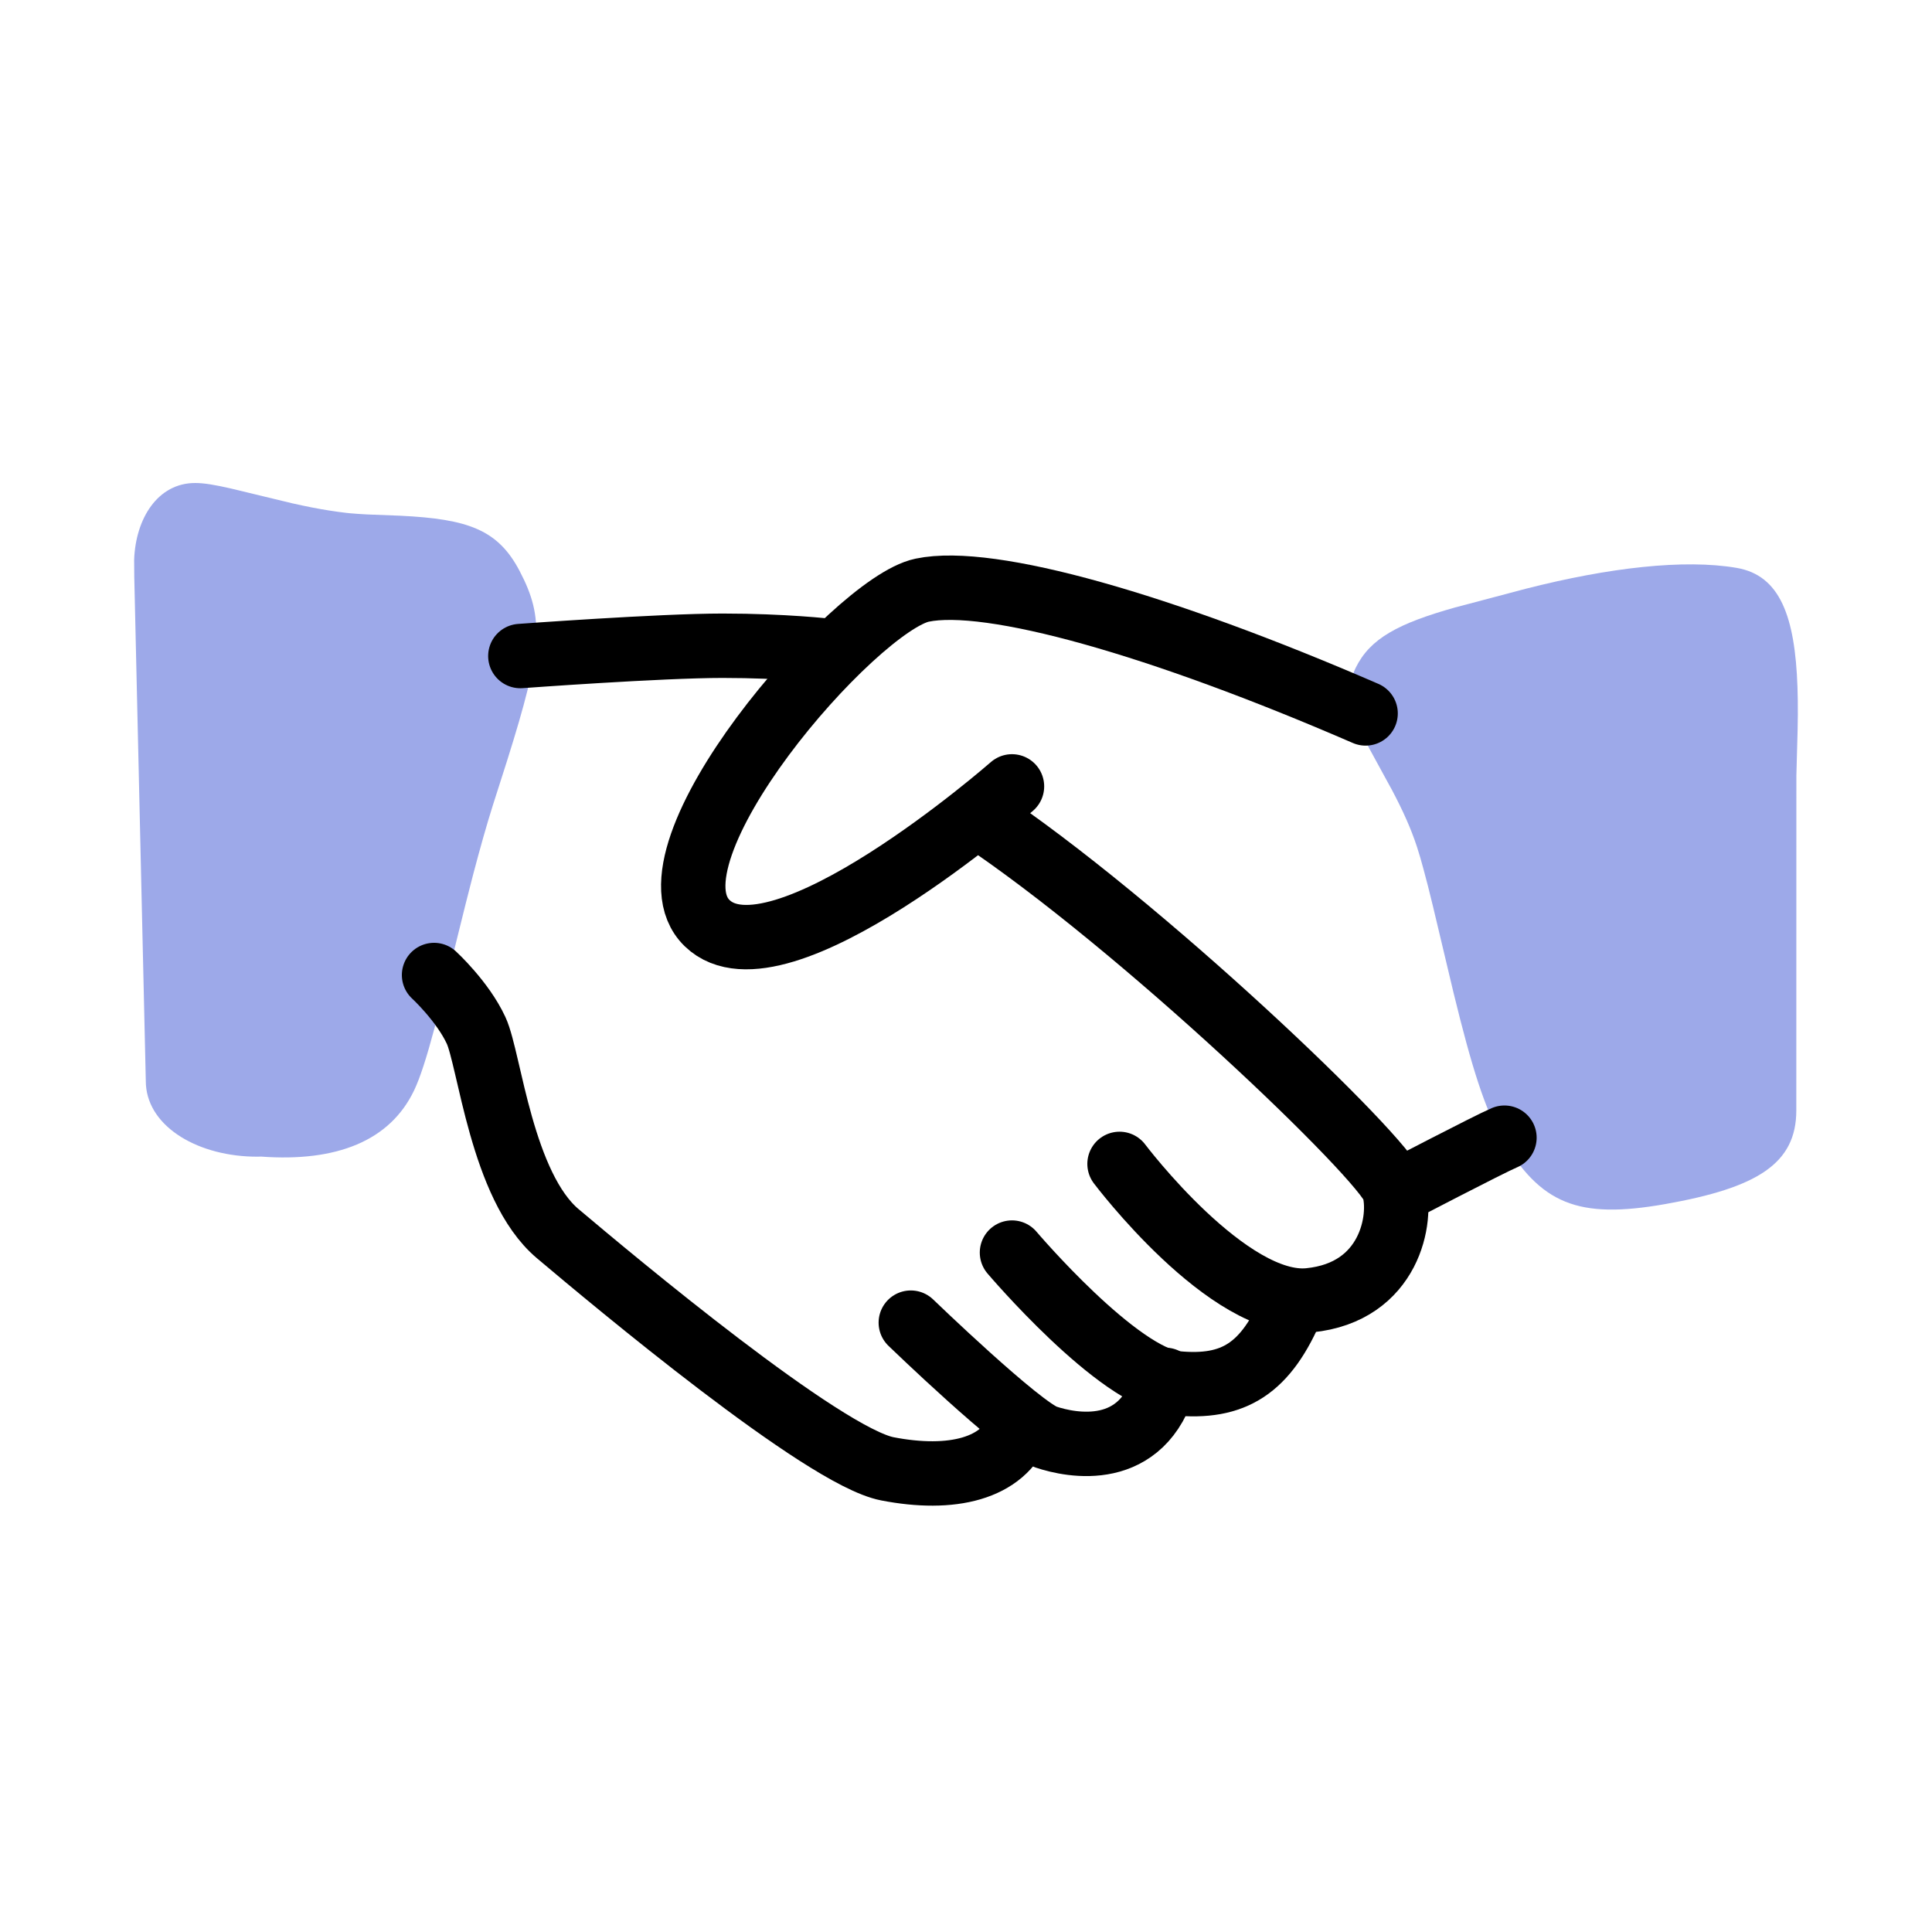
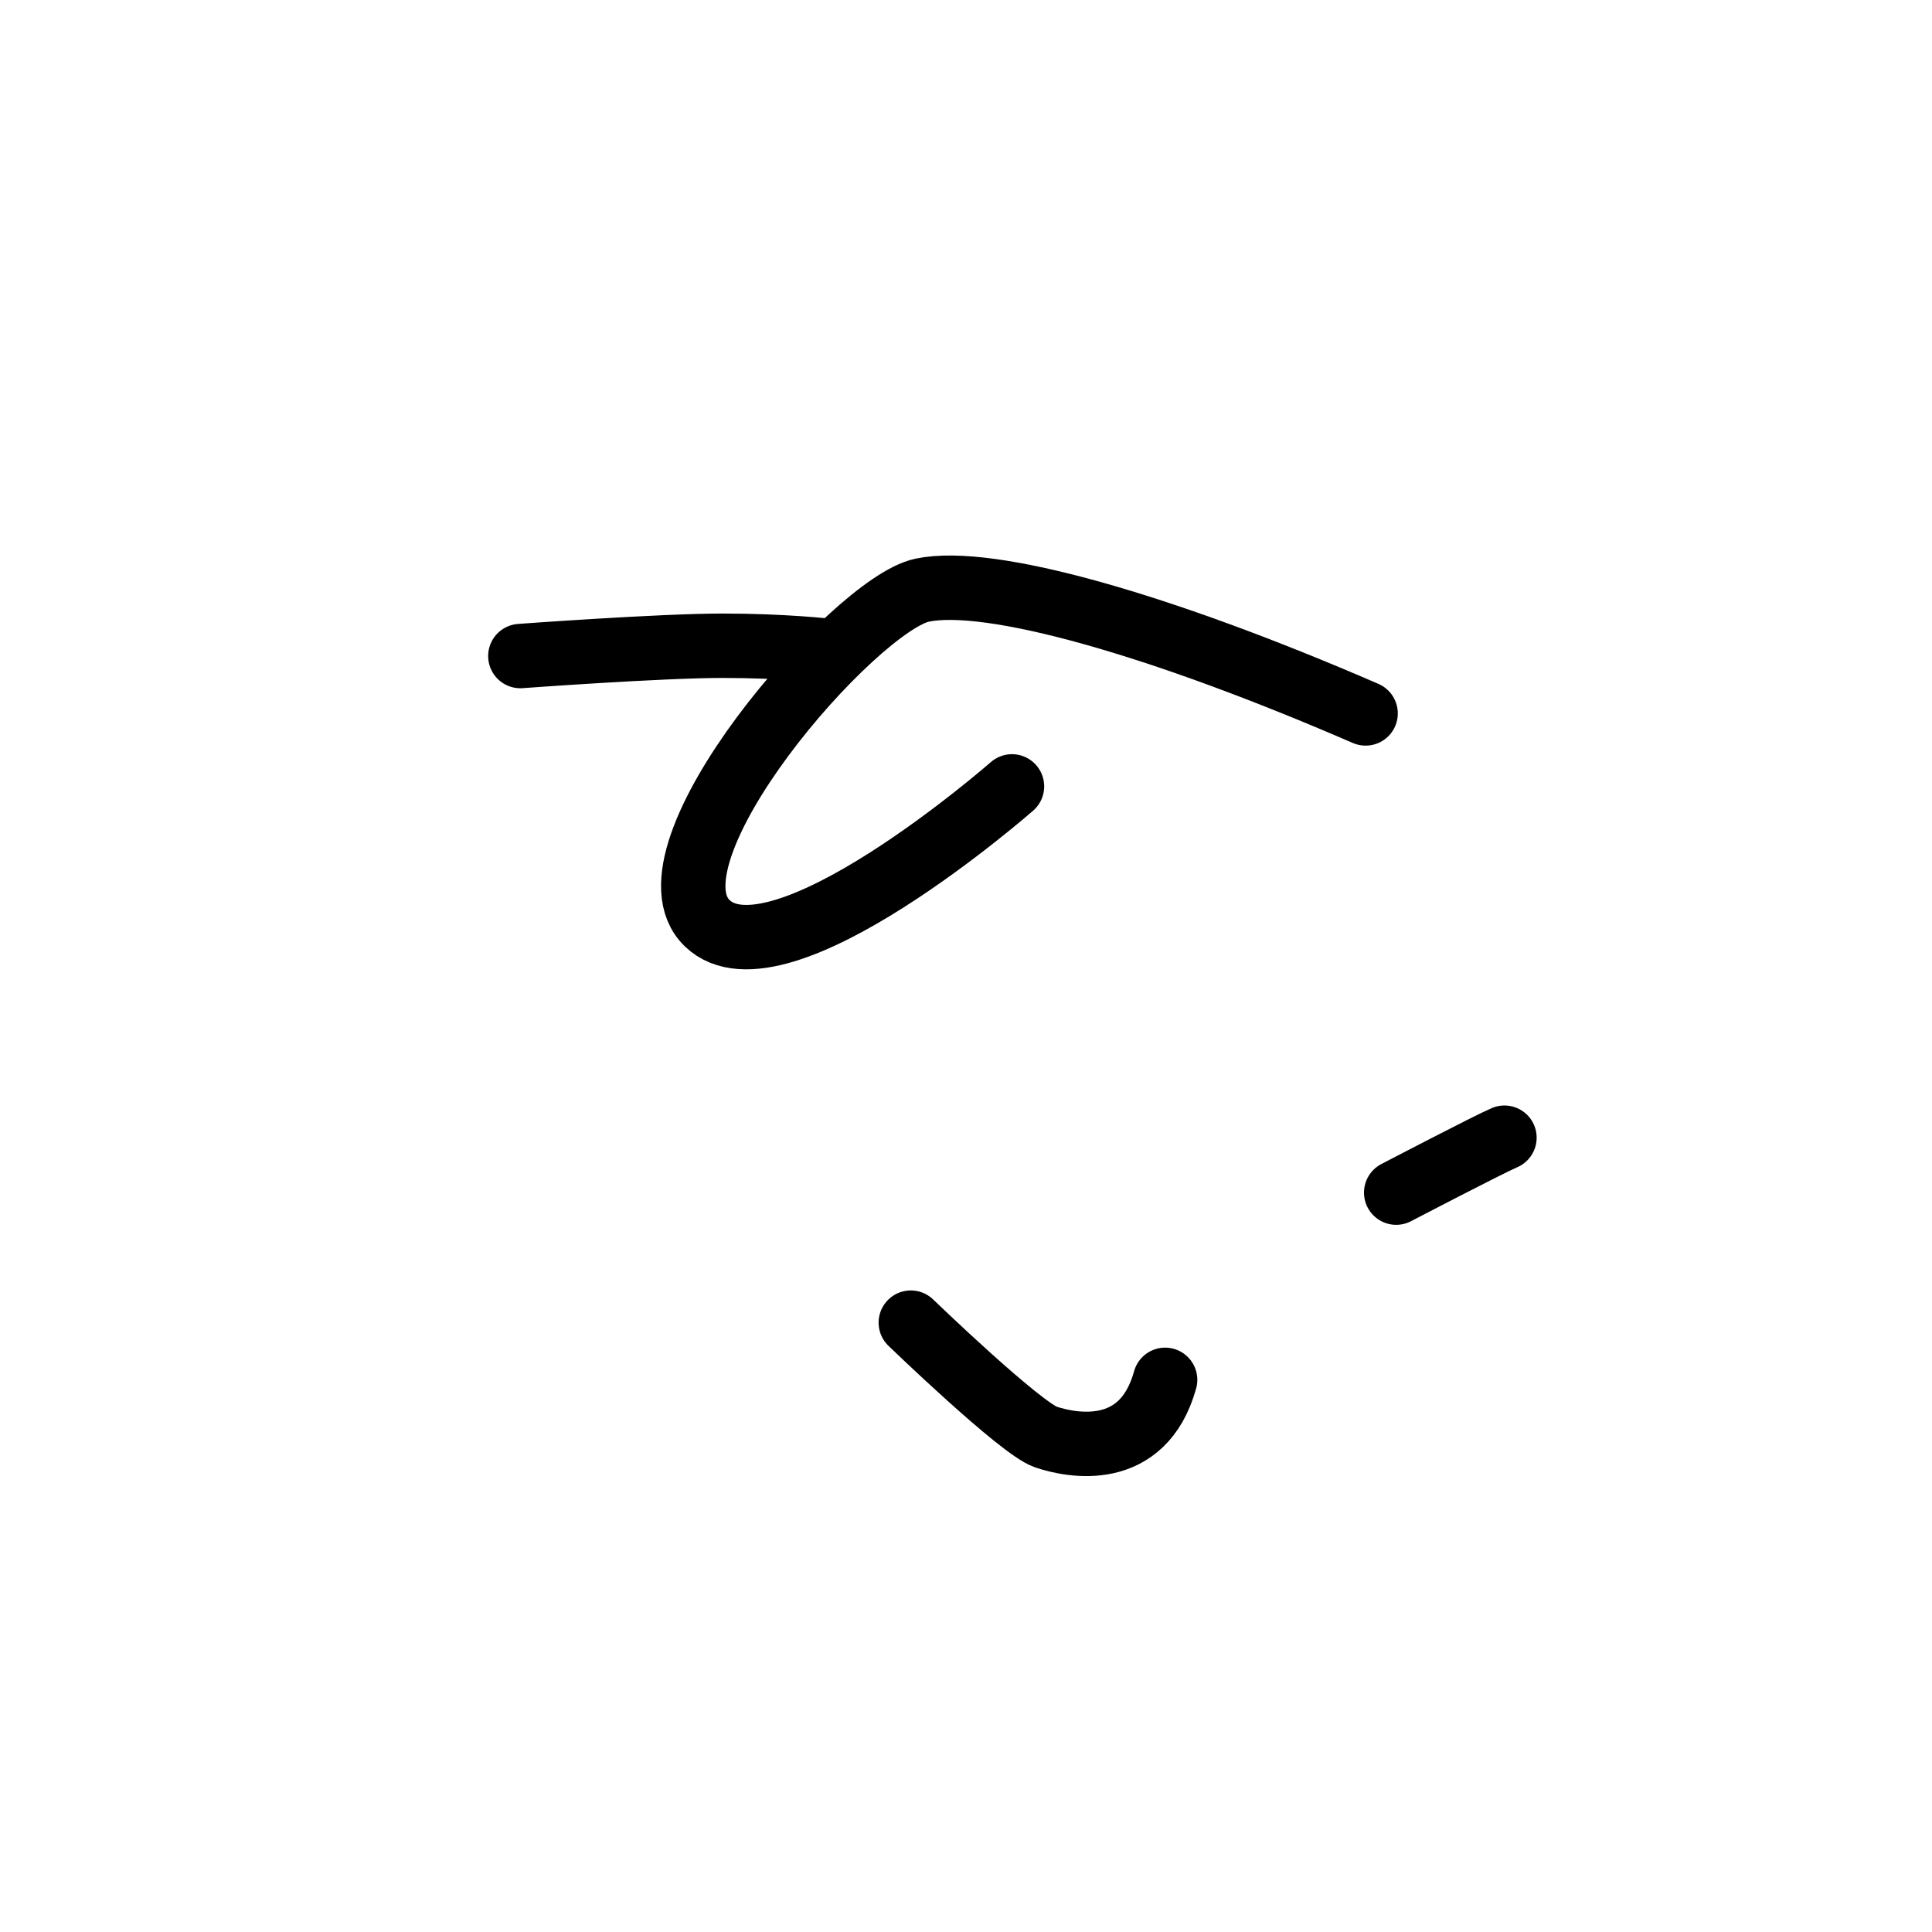
<svg xmlns="http://www.w3.org/2000/svg" width="30" height="30" viewBox="0 0 30 30" fill="none">
-   <path d="M3.03 7.5C2.45 7.5 2.106 8.05 2.083 8.692L2.085 8.961L2.264 16.785L2.266 16.846C2.311 17.51 3.092 17.964 4.003 17.961L4.066 17.959L4.048 17.959C5.229 18.047 6.056 17.714 6.43 16.932C6.524 16.735 6.623 16.427 6.75 15.953L6.845 15.586C6.955 15.15 7.187 14.207 7.232 14.029L7.345 13.587C7.455 13.17 7.553 12.822 7.649 12.517L7.877 11.803C8.423 10.066 8.455 9.604 8.07 8.869C7.734 8.225 7.27 8.059 6.213 8.008L5.697 7.988C5.599 7.983 5.516 7.977 5.437 7.97L5.379 7.964C5.291 7.954 5.199 7.941 5.104 7.926C4.927 7.898 4.745 7.862 4.537 7.815L3.584 7.585C3.335 7.528 3.167 7.5 3.03 7.5Z" fill="#9DA9E9" />
-   <path d="M22.628 9.424L22.6 9.431C21.714 9.68 21.275 9.912 21.05 10.372C20.912 10.653 20.953 10.951 21.117 11.325L21.169 11.438C21.197 11.495 21.228 11.557 21.265 11.627L21.581 12.206C21.592 12.225 21.602 12.243 21.612 12.262C21.785 12.589 21.91 12.867 22.002 13.148L22.054 13.317L22.104 13.496C22.149 13.66 22.196 13.846 22.25 14.069L22.572 15.422C22.852 16.57 23.06 17.228 23.32 17.672C23.922 18.698 24.501 18.936 25.857 18.697C27.288 18.444 27.893 18.069 27.893 17.241L27.894 12.042L27.913 11.345C27.917 11.167 27.918 11.027 27.916 10.878L27.911 10.668C27.873 9.574 27.641 8.933 26.966 8.818C26.155 8.679 24.986 8.812 23.693 9.142L22.628 9.424Z" fill="#9DA9E9" />
  <path d="M8.08 10.187C8.08 10.187 10.256 10.027 11.219 10.027C12.182 10.027 12.863 10.107 12.863 10.107" stroke="black" stroke-linecap="round" stroke-linejoin="round" />
-   <path d="M6.74 15.14C6.74 15.14 7.183 15.547 7.393 16C7.603 16.454 7.79 18.421 8.659 19.155C9.529 19.889 12.788 22.617 13.78 22.808C14.771 23 15.586 22.816 15.835 22.145" stroke="black" stroke-linecap="round" stroke-linejoin="round" />
  <path d="M14.143 20.538C14.143 20.538 15.847 22.183 16.24 22.314C16.633 22.446 17.746 22.674 18.092 21.426" stroke="black" stroke-linecap="round" stroke-linejoin="round" />
-   <path d="M15.714 19.45C15.714 19.45 17.361 21.391 18.259 21.479C19.157 21.567 19.659 21.255 20.073 20.267" stroke="black" stroke-linecap="round" stroke-linejoin="round" />
-   <path d="M17.384 18.073C17.384 18.073 19.073 20.315 20.329 20.191C21.586 20.066 21.781 18.913 21.642 18.453C21.502 17.991 17.719 14.358 15.18 12.669" stroke="black" stroke-linecap="round" stroke-linejoin="round" />
  <path d="M15.714 12.211C15.714 12.211 12.079 15.397 10.981 14.335C9.883 13.273 13.268 9.384 14.32 9.164C15.372 8.944 18.017 9.696 21.205 11.078" stroke="black" stroke-linecap="round" stroke-linejoin="round" />
  <path d="M21.68 18.519C21.68 18.519 23.114 17.771 23.361 17.666" stroke="black" stroke-linecap="round" stroke-linejoin="round" />
</svg>